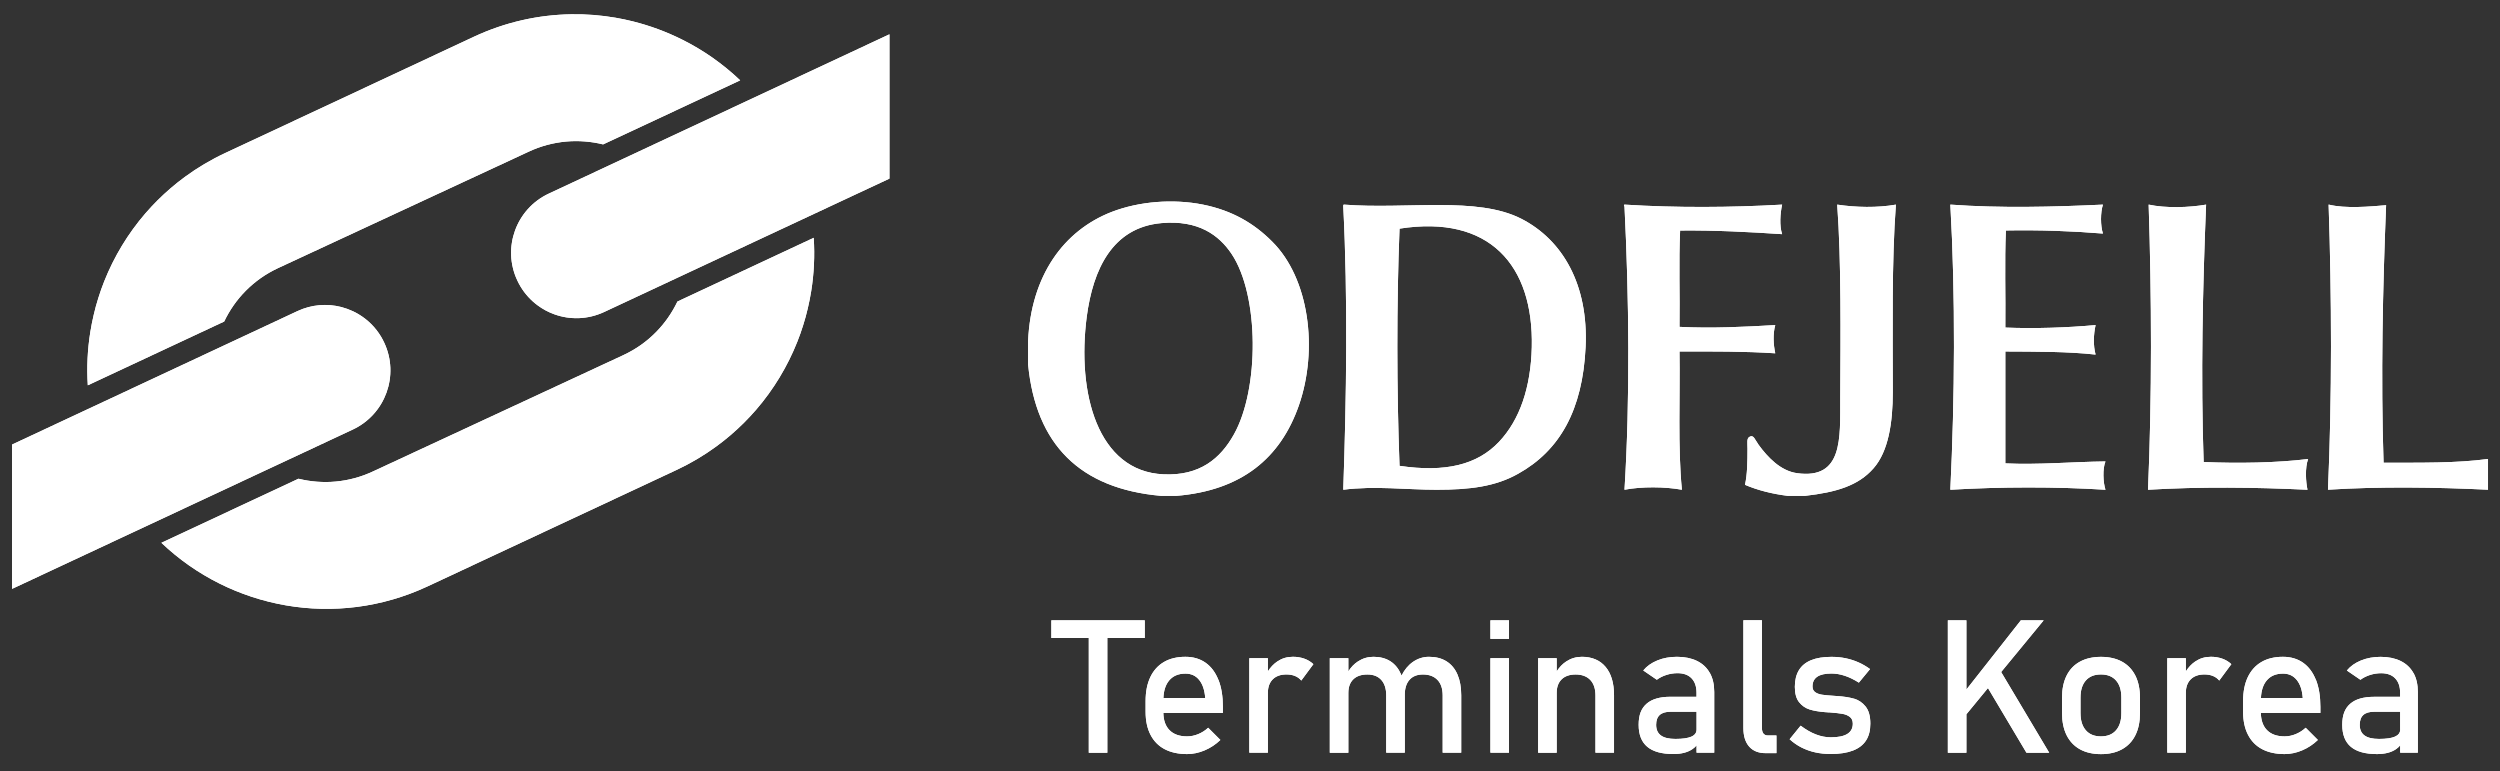
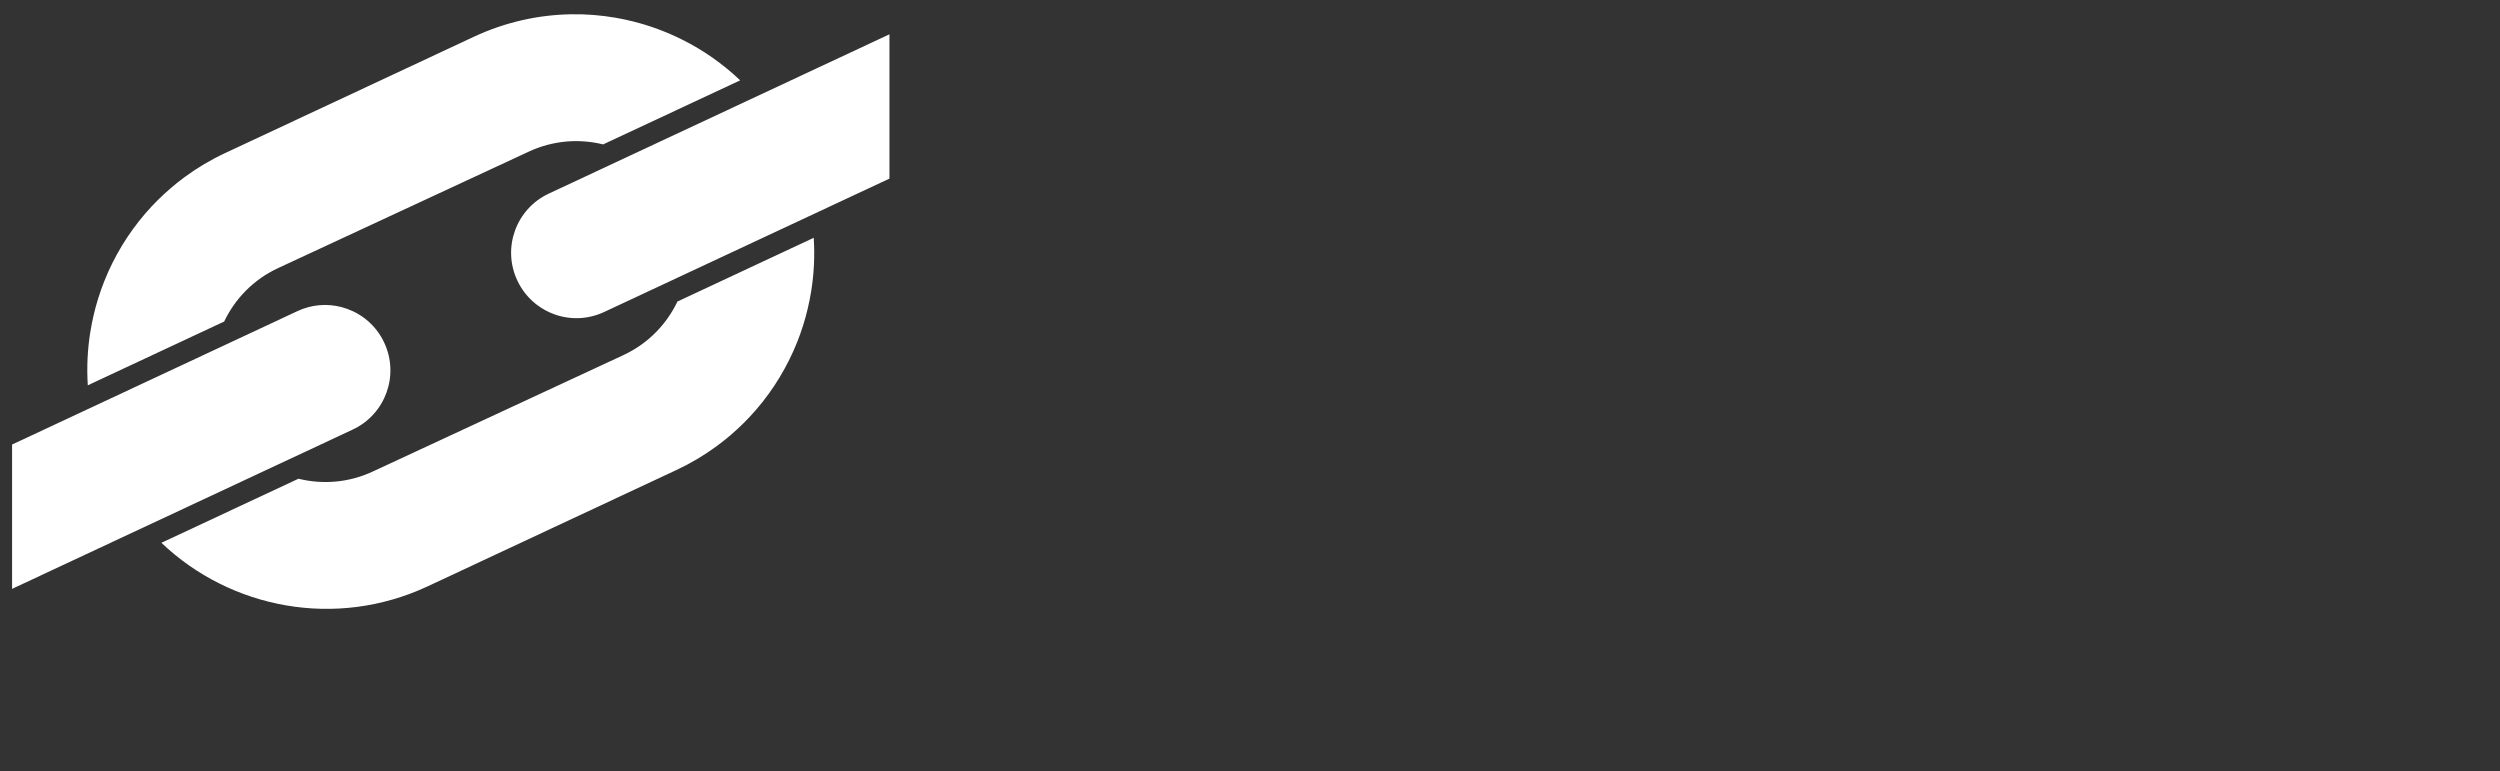
<svg xmlns="http://www.w3.org/2000/svg" id="Layer_1" data-name="Layer 1" width="590" height="182" viewBox="0 0 590 182">
  <rect x="0" y="0" width="590" height="182" fill="#333333" stroke="none" />
  <defs>
    <style> .cls-1 { fill: #fff; } </style>
  </defs>
  <g>
-     <path class="cls-1" d="M283.91,48.29c-7.1-1.42-15.1-.77-21.59,1.74-11.29,4.4-19,15.01-19.69,30.45v5.52c1.83,18.9,12.22,29.33,31.37,31.02h3.63c15.43-1.27,24.56-8.94,28.89-21.3,4.62-13.26,2.47-30.02-6.29-38.71-4.3-4.31-9.41-7.32-16.32-8.72ZM291.21,102.51c-3.18,5.71-8.07,9.83-16.63,9.43-15.55-.69-20.49-19.17-18.1-37.26h0c1.47-11,5.98-21.01,17.65-22.03,8.71-.77,13.56,2.87,16.51,7.25,6.59,9.84,6.56,31.94.57,42.61ZM359.03,51.63c-10.47-5.35-27.12-2.17-41.86-3.34h-.01c-.18.04-.15.22-.15.44,1.1,21.55.75,45.1,0,66.85,7.37-.96,14.91,0,22.02,0,7.85,0,13.87-.74,19.26-3.78,9.83-5.48,15.21-15.03,15.91-29.87.7-14.69-5.37-25.28-15.17-30.3ZM361.51,81.93c-.23,9.48-2.82,17.14-7.74,22.35h0c-5.14,5.44-12.68,7.26-23.48,5.66-.67-17.86-.71-38.13,0-55.98,21.19-3.34,31.68,8.6,31.22,27.97ZM396.36,82.95c.16,10.9-.42,22.56.57,32.63-4.07-.74-9.48-.78-13.55,0,1.33-21.45,1.07-45.34,0-66.85-.1-.11-.23-.38,0-.44,12.13.77,25.04.7,37.19,0h.01c-.45,2.06-.67,4.97,0,6.97-7.78-.51-15.66-.94-24.07-.86-.35,7.29-.03,15.21-.15,22.74,7.47.4,15.44,0,22.6-.42-.58,2.06-.45,4.58,0,6.66-7.19-.48-14.89-.45-22.6-.43ZM447.43,48.29c-1,13.39-.73,29.61-.73,44.22,0,7.28-1.04,14.02-4.54,18-3.58,4.11-8.78,5.67-16.17,6.51h-4.1c-3.75-.47-7.11-1.34-10.07-2.6.54-2.48.59-5.38.59-8.56,0-1.37-.22-2.35.44-2.75,1.02-.63,1.3.66,2.19,1.88,2.14,2.92,5.15,6.13,9.05,6.68,10.89,1.52,10.17-8.24,10.21-17.56.07-14.88.26-32.41-.72-45.82,4.36.67,9.53.78,13.85,0ZM496.89,108.9c-.71,1.69-.57,4.96,0,6.68-11.87-.74-24.72-.7-36.61,0,1.05-21.76,1.23-45.58,0-67.29,11.77.86,24.16.56,36.01,0-.6,1.84-.6,4.99,0,6.83-7.29-.6-14.89-.87-22.9-.73-.32,7.35-.04,15.33-.13,22.92,7.03.29,14.7.01,21.3-.59-.49,2.16-.59,4.84,0,6.96-6.62-.73-13.99-.69-21.3-.73v26.41c7.83.37,15.8-.37,23.63-.46ZM460.28,48.29s0,0,0,0c0,0,0,0-.01,0h.01ZM544.71,108.33c-.76,2.05-.54,5.48-.14,7.25-12.39-.59-25.31-.74-37.64,0,.95-21.89.86-45.7.15-67.29h.01c3.98.87,9.52.71,13.55,0-.81,19.55-1.27,40.66-.58,60.75,8.2.35,17.22.2,24.65-.71ZM587.17,108.32s0,0-.01,0h0s.01,0,.01,0ZM586.68,112.03c0-1.29.16-2.58.49-3.4v6.94c-12.44-.59-25.4-.78-37.77,0,.97-21.8.88-45.78.15-67.29,3.94,1,9.78.48,13.57.15-.8,19.57-1.26,40.65-.6,60.77,8.52-.01,17.15.14,24.65-.88v.3c-.33.81-.49,2.11-.49,3.41ZM274,117.02h3.63c15.43-1.27,24.56-8.94,28.89-21.3,4.62-13.26,2.47-30.02-6.29-38.71-4.3-4.31-9.41-7.32-16.32-8.72-7.1-1.42-15.1-.77-21.59,1.74-11.29,4.4-19,15.01-19.69,30.45v5.52c1.83,18.9,12.22,29.33,31.37,31.02ZM256.48,74.68h0c1.47-11,5.98-21.01,17.65-22.03,8.71-.77,13.56,2.87,16.51,7.25,6.59,9.84,6.56,31.94.57,42.61-3.18,5.71-8.07,9.83-16.63,9.43-15.55-.69-20.49-19.17-18.1-37.26ZM374.2,81.93c.7-14.69-5.37-25.28-15.17-30.3-10.47-5.35-27.12-2.17-41.86-3.34h-.01c-.18.04-.15.22-.15.44,1.1,21.55.75,45.1,0,66.85,7.37-.96,14.91,0,22.02,0,7.85,0,13.87-.74,19.26-3.78,9.83-5.48,15.21-15.03,15.91-29.87ZM361.5,81.93c-.23,9.48-2.82,17.14-7.74,22.35h0c-5.14,5.44-12.68,7.26-23.48,5.66-.67-17.86-.71-38.13,0-55.98,21.19-3.34,31.68,8.6,31.22,27.97ZM383.39,115.58c1.33-21.45,1.07-45.34,0-66.85-.1-.11-.23-.38,0-.44,12.13.77,25.04.7,37.19,0h0c-.45,2.06-.67,4.97,0,6.97-7.78-.51-15.66-.94-24.07-.86-.35,7.29-.03,15.21-.15,22.74,7.47.4,15.44,0,22.6-.42-.58,2.06-.45,4.58,0,6.66-7.19-.48-14.89-.45-22.6-.43.16,10.9-.42,22.56.57,32.63-4.07-.74-9.48-.78-13.55,0ZM447.43,48.29c-1,13.39-.73,29.61-.73,44.22,0,7.28-1.04,14.02-4.54,18-3.58,4.11-8.78,5.67-16.17,6.51h-4.1c-3.75-.47-7.11-1.34-10.07-2.6.54-2.48.59-5.38.59-8.56,0-1.37-.22-2.35.44-2.75,1.02-.63,1.3.66,2.19,1.88,2.14,2.92,5.15,6.13,9.05,6.68,10.89,1.52,10.17-8.24,10.21-17.56.07-14.88.26-32.41-.72-45.82,4.36.67,9.53.78,13.85,0ZM460.28,48.29s0,0-.01,0h.01ZM460.28,48.29c11.77.86,24.16.56,36.01,0-.6,1.84-.6,4.99,0,6.83-7.29-.6-14.89-.87-22.9-.73-.32,7.35-.04,15.33-.13,22.92,7.03.29,14.7.01,21.3-.59-.49,2.16-.59,4.84,0,6.96-6.62-.73-13.99-.69-21.3-.73v26.41c7.83.37,15.8-.37,23.63-.46-.71,1.69-.57,4.96,0,6.68-11.87-.74-24.72-.7-36.61,0,1.05-21.76,1.23-45.58,0-67.29ZM506.93,115.58c.95-21.89.86-45.7.15-67.29h.01c3.98.87,9.52.71,13.55,0-.81,19.55-1.27,40.66-.58,60.75,8.2.35,17.22.2,24.65-.71-.76,2.05-.54,5.48-.14,7.25-12.39-.59-25.31-.74-37.64,0ZM587.17,108.32s0,0-.01,0h0s.01,0,.01,0ZM586.68,112.03c0-1.29.16-2.58.49-3.4v6.94c-12.44-.59-25.4-.78-37.77,0,.97-21.8.88-45.78.15-67.29,3.94,1,9.78.48,13.57.15-.8,19.57-1.26,40.65-.6,60.77,8.52,0,17.15.14,24.65-.88v.3c-.33.81-.49,2.11-.49,3.41Z" />
    <path class="cls-1" d="M209.91,8.1v34.05l-67.33,31.48c-1.93.9-3.95,1.37-5.95,1.45-2,.07-3.98-.24-5.84-.92-1.39-.5-2.71-1.21-3.91-2.1-1.6-1.18-2.99-2.69-4.06-4.48-.27-.45-.51-.91-.74-1.4-.23-.48-.42-.97-.6-1.46-.34-.98-.58-1.98-.72-2.98-.07-.5-.11-1-.13-1.5-.15-4,1.28-7.93,3.96-10.91,1.34-1.49,3-2.74,4.93-3.64L209.9,8.1h0ZM52.89,75.91c.32-.67.67-1.33,1.04-1.97.37-.64.78-1.27,1.2-1.88,1.71-2.45,3.86-4.62,6.38-6.41,1.26-.89,2.62-1.68,4.07-2.36h0l59.18-27.49c2.86-1.34,5.83-2.11,8.8-2.39.74-.07,1.48-.1,2.22-.11,1.48,0,2.95.11,4.4.34.72.12,1.44.26,2.15.44l32.35-15.12c-2.04-1.95-4.22-3.72-6.5-5.33-1.14-.8-2.31-1.56-3.51-2.27-1.19-.71-2.41-1.38-3.66-2-3.72-1.86-7.64-3.31-11.68-4.32-1.35-.34-2.71-.62-4.08-.86-3.43-.59-6.92-.87-10.43-.81-7.72.12-15.55,1.83-23,5.31l-58.68,27.44c-3.39,1.58-6.54,3.46-9.45,5.59-1.16.85-2.29,1.74-3.37,2.67-1.08.93-2.13,1.89-3.13,2.89-1,1-1.96,2.03-2.88,3.09-4.13,4.79-7.39,10.21-9.7,16-.51,1.29-.98,2.59-1.39,3.92-.42,1.32-.79,2.66-1.1,4.01-.32,1.35-.59,2.71-.81,4.09-.66,4.12-.86,8.33-.59,12.55l32.16-15.04ZM90.68,80.88h0c-.23-.49-.47-.96-.74-1.41-1.34-2.24-3.18-4.03-5.3-5.3-.42-.25-.86-.49-1.31-.7-.89-.42-1.82-.76-2.78-1.01-3.35-.86-7-.61-10.37.97L2.85,104.91v34.06l80.39-37.59c7.72-3.61,11.05-12.79,7.44-20.5ZM159.88,71.15c-1.28,2.68-3,5.16-5.13,7.3-.53.54-1.09,1.05-1.67,1.55-.58.49-1.19.96-1.82,1.41-1.26.89-2.62,1.68-4.07,2.36h.01l-59.18,27.49c-.71.33-1.43.63-2.16.9-1.45.53-2.93.92-4.41,1.19-.74.13-1.48.23-2.23.3-1.48.14-2.97.14-4.44.03-1.47-.11-2.92-.35-4.34-.7l-32.35,15.12c16.34,15.57,41.17,20.4,62.85,10.27l58.68-27.44c3.39-1.58,6.54-3.46,9.45-5.59,1.16-.85,2.29-1.74,3.37-2.67,1.08-.93,2.13-1.89,3.13-2.89,1-1,1.96-2.03,2.88-3.09,4.13-4.79,7.39-10.21,9.7-16,.51-1.29.98-2.59,1.39-3.92.42-1.32.79-2.66,1.1-4.01.32-1.35.59-2.71.81-4.09.66-4.12.86-8.33.59-12.55l-32.16,15.04Z" />
-     <path class="cls-1" d="M248.12,146.4h22.04v4.17h-8.83v27.07h-4.38v-27.07h-8.83v-4.17ZM287.56,160.45c.69,1.76,1.04,3.87,1.04,6.34v1.46h-14.05c.03,1.75.51,3.11,1.45,4.06.97.99,2.36,1.48,4.15,1.48.89,0,1.77-.18,2.64-.54.87-.36,1.65-.86,2.34-1.5l2.88,2.88c-1.1,1.06-2.34,1.88-3.72,2.46-1.37.58-2.76.87-4.15.87-2.06,0-3.82-.39-5.29-1.16-1.46-.77-2.57-1.91-3.34-3.41-.77-1.49-1.15-3.3-1.15-5.42v-2.51c0-2.21.37-4.09,1.11-5.65.74-1.56,1.81-2.75,3.21-3.57,1.4-.82,3.09-1.23,5.07-1.23,1.86,0,3.45.47,4.77,1.4,1.32.93,2.32,2.28,3.02,4.04ZM284.43,164.72c-.13-1.82-.6-3.23-1.41-4.24-.81-1.01-1.89-1.51-3.25-1.51-1.66,0-2.95.54-3.86,1.63-.83,1-1.28,2.37-1.35,4.13h9.87ZM305.04,155.01c-1.32,0-2.52.37-3.61,1.11-.87.59-1.6,1.37-2.21,2.33v-3.12h-4.38v22.3h4.38v-14.12c0-1.36.38-2.42,1.15-3.19.77-.76,1.84-1.15,3.23-1.15.77,0,1.45.12,2.04.37.59.24,1.07.6,1.46,1.07l2.86-3.87c-.62-.57-1.33-1.01-2.16-1.3-.82-.29-1.74-.44-2.76-.44ZM341.37,156.07c-1.14-.71-2.51-1.06-4.12-1.06-1.39,0-2.66.41-3.81,1.21-1.1.77-1.99,1.85-2.68,3.23-.03-.09-.06-.19-.1-.27-.58-1.36-1.42-2.4-2.52-3.11-1.1-.71-2.43-1.06-4-1.06-1.35,0-2.57.37-3.68,1.1-.89.58-1.63,1.37-2.25,2.34v-3.11h-4.38v22.3h4.38v-14.12c0-1.37.39-2.44,1.17-3.2.78-.76,1.89-1.14,3.32-1.14s2.51.43,3.29,1.29c.77.86,1.16,2.08,1.16,3.65v13.51h4.38v-13.53c0-.06,0-.12,0-.19v.04c0-1.52.38-2.69,1.12-3.52.74-.83,1.8-1.25,3.16-1.25,1.47,0,2.62.43,3.44,1.29.82.86,1.22,2.08,1.22,3.65v13.51h4.38v-13.53c0-1.92-.3-3.56-.89-4.92s-1.46-2.4-2.6-3.11ZM351.74,150.78h4.38v-4.38h-4.38v4.38ZM351.74,177.63h4.38v-22.3h-4.38v22.3ZM373.31,155.01c-1.35,0-2.57.37-3.68,1.1-.89.58-1.63,1.37-2.25,2.34v-3.11h-4.38v22.3h4.38v-14.12c0-1.37.39-2.44,1.17-3.2.78-.76,1.89-1.14,3.32-1.14s2.62.43,3.44,1.29c.81.86,1.22,2.08,1.22,3.65v13.51h4.38v-13.53c0-2.89-.66-5.13-1.99-6.71-1.33-1.58-3.2-2.38-5.62-2.38ZM403.53,158.82c.69,1.24,1.03,2.73,1.03,4.48v14.33h-4.17v-1.72c-.29.34-.61.64-.98.88-.57.39-1.22.68-1.97.87-.74.19-1.58.29-2.51.29-2.75,0-4.81-.57-6.17-1.71-1.36-1.14-2.04-2.87-2.04-5.19s.62-3.86,1.87-4.96c1.25-1.1,3.13-1.65,5.65-1.65h6.14v-.95c0-1.46-.39-2.6-1.17-3.41-.78-.81-1.89-1.21-3.32-1.21-.89,0-1.76.14-2.61.41-.85.27-1.61.65-2.27,1.14l-3.2-2.19c.84-1.02,1.96-1.81,3.34-2.37,1.38-.57,2.92-.85,4.61-.85,1.85,0,3.43.33,4.75.98,1.32.65,2.32,1.6,3.01,2.84ZM400.39,172.18v-4.21h-6.12c-1.15,0-2,.25-2.57.76-.57.51-.85,1.29-.85,2.33,0,1.13.38,1.97,1.13,2.51.75.55,1.89.82,3.43.82,1.68,0,2.93-.18,3.75-.54.82-.36,1.23-.92,1.23-1.68ZM416.17,173.13c-.23-.29-.35-.71-.35-1.26v-25.48h-4.38v25.44c0,1.88.46,3.33,1.36,4.36.91,1.03,2.2,1.55,3.86,1.55h2.58v-4.17h-2.06c-.43,0-.76-.15-1-.44ZM437.53,164.89c-1.1-.32-2.42-.52-3.98-.62-.04-.01-.09-.02-.13-.02h-.13c-.1-.01-.2-.02-.29-.02s-.18,0-.27-.02c-1.19-.07-2.1-.16-2.75-.26s-1.18-.3-1.6-.6c-.42-.3-.63-.75-.63-1.35,0-1.02.37-1.78,1.12-2.29.74-.51,1.86-.76,3.35-.76,1.03,0,2.09.18,3.17.54,1.08.36,2.18.9,3.3,1.61l2.64-3.2c-.89-.64-1.81-1.18-2.77-1.6-.96-.42-1.97-.74-3.02-.96-1.05-.21-2.16-.32-3.32-.32-1.92,0-3.52.26-4.79.78-1.28.52-2.24,1.31-2.88,2.35-.64,1.05-.97,2.36-.97,3.93s.33,2.79,1,3.63c.67.84,1.5,1.42,2.5,1.73,1,.31,2.23.52,3.67.63.06,0,.11,0,.17.01.06,0,.11.01.17.01.11.01.23.03.37.03.13,0,.25.01.37.01,1.27.1,2.26.21,2.96.33.7.12,1.29.36,1.76.72.47.36.71.89.71,1.61,0,1.07-.43,1.88-1.3,2.42-.87.54-2.17.8-3.9.8-1.16,0-2.33-.23-3.52-.69-1.19-.46-2.38-1.15-3.59-2.06l-2.6,3.2c.84.77,1.77,1.42,2.77,1.93s2.08.9,3.23,1.16c1.15.26,2.39.39,3.71.39,2.09,0,3.83-.27,5.21-.8s2.42-1.32,3.1-2.37c.69-1.05,1.03-2.38,1.03-3.99,0-1.76-.37-3.11-1.12-4.04-.74-.93-1.67-1.55-2.76-1.87ZM482.31,146.4h-5.39l-12.85,16.33v-16.33h-4.38v31.24h4.38v-9.07l5.09-6.19,9.08,15.26h5.37l-11.34-19.04,10.03-12.19ZM503.94,159.43c.72,1.44,1.09,3.17,1.09,5.19v3.7c0,2.03-.36,3.77-1.09,5.21-.72,1.44-1.77,2.54-3.15,3.3-1.38.76-3.03,1.14-4.96,1.14s-3.59-.38-4.96-1.14c-1.37-.76-2.42-1.87-3.15-3.32-.72-1.45-1.08-3.2-1.08-5.25v-3.63c0-2.02.36-3.75,1.08-5.19.72-1.44,1.77-2.54,3.15-3.29,1.37-.75,3.03-1.13,4.96-1.13s3.59.38,4.96,1.13c1.37.75,2.42,1.85,3.15,3.29ZM500.64,164.61c0-1.73-.42-3.07-1.26-4.02-.84-.95-2.02-1.42-3.56-1.42s-2.72.47-3.56,1.42c-.84.95-1.26,2.29-1.26,4.02v3.7c0,1.73.42,3.08,1.26,4.04.84.96,2.02,1.44,3.56,1.44s2.72-.48,3.56-1.44c.84-.96,1.26-2.31,1.26-4.04v-3.7ZM521.68,155.01c-1.32,0-2.52.37-3.61,1.11-.87.59-1.6,1.37-2.21,2.33v-3.12h-4.38v22.3h4.38v-14.12c0-1.36.38-2.42,1.15-3.19.77-.76,1.84-1.15,3.23-1.15.77,0,1.45.12,2.04.37.59.24,1.07.6,1.46,1.07l2.86-3.87c-.62-.57-1.33-1.01-2.16-1.3-.82-.29-1.74-.44-2.76-.44ZM546.57,160.45c.69,1.76,1.04,3.87,1.04,6.34v1.46h-14.05c.03,1.75.52,3.11,1.45,4.06.98.99,2.36,1.48,4.15,1.48.89,0,1.77-.18,2.64-.54.87-.36,1.65-.86,2.34-1.5l2.88,2.88c-1.1,1.06-2.34,1.88-3.72,2.46-1.37.58-2.76.87-4.15.87-2.06,0-3.82-.39-5.29-1.16-1.46-.77-2.57-1.91-3.34-3.41-.77-1.49-1.15-3.3-1.15-5.42v-2.51c0-2.21.37-4.09,1.11-5.65.74-1.56,1.81-2.75,3.21-3.57,1.4-.82,3.09-1.23,5.07-1.23,1.86,0,3.45.47,4.77,1.4,1.32.93,2.32,2.28,3.02,4.04ZM543.45,164.72c-.13-1.82-.6-3.23-1.41-4.24-.81-1.01-1.89-1.51-3.25-1.51-1.66,0-2.95.54-3.86,1.63-.83,1-1.28,2.37-1.35,4.13h9.87ZM569.58,158.82c.69,1.24,1.03,2.73,1.03,4.48v14.33h-4.17v-1.72c-.29.34-.61.64-.98.89-.57.39-1.22.68-1.97.87-.74.19-1.58.29-2.51.29-2.75,0-4.81-.57-6.17-1.71-1.36-1.14-2.04-2.87-2.04-5.19s.62-3.86,1.87-4.96c1.25-1.1,3.13-1.65,5.65-1.65h6.14v-.95c0-1.46-.39-2.6-1.17-3.41-.78-.81-1.89-1.21-3.32-1.21-.89,0-1.76.14-2.61.41-.85.27-1.61.65-2.27,1.14l-3.2-2.19c.84-1.02,1.96-1.81,3.34-2.37s2.92-.85,4.61-.85c1.85,0,3.43.33,4.75.98,1.32.65,2.32,1.6,3.01,2.84ZM566.44,172.18v-4.21h-6.12c-1.15,0-2,.25-2.57.76-.57.51-.85,1.29-.85,2.33,0,1.13.38,1.97,1.13,2.51.75.55,1.89.82,3.43.82,1.68,0,2.93-.18,3.75-.54.82-.36,1.24-.92,1.24-1.68Z" />
  </g>
  <g>
-     <path class="cls-1" d="M283.91,48.29c-7.1-1.42-15.1-.77-21.59,1.74-11.29,4.4-19,15.01-19.69,30.45v5.52c1.83,18.9,12.22,29.33,31.37,31.02h3.63c15.43-1.27,24.56-8.94,28.89-21.3,4.62-13.26,2.47-30.02-6.29-38.71-4.3-4.31-9.41-7.32-16.32-8.72ZM291.21,102.51c-3.18,5.71-8.07,9.83-16.63,9.43-15.55-.69-20.49-19.17-18.1-37.26h0c1.47-11,5.98-21.01,17.65-22.03,8.71-.77,13.56,2.87,16.51,7.25,6.59,9.84,6.56,31.94.57,42.61ZM359.03,51.63c-10.47-5.35-27.12-2.17-41.86-3.34h-.01c-.18.04-.15.22-.15.44,1.1,21.55.75,45.1,0,66.85,7.37-.96,14.91,0,22.02,0,7.85,0,13.87-.74,19.26-3.78,9.83-5.48,15.21-15.03,15.91-29.87.7-14.69-5.37-25.28-15.17-30.3ZM361.51,81.93c-.23,9.48-2.82,17.14-7.74,22.35h0c-5.14,5.44-12.68,7.26-23.48,5.66-.67-17.86-.71-38.13,0-55.98,21.19-3.34,31.68,8.6,31.22,27.97ZM396.36,82.95c.16,10.9-.42,22.56.57,32.63-4.07-.74-9.48-.78-13.55,0,1.33-21.45,1.07-45.34,0-66.85-.1-.11-.23-.38,0-.44,12.13.77,25.04.7,37.19,0h.01c-.45,2.06-.67,4.97,0,6.97-7.78-.51-15.66-.94-24.07-.86-.35,7.29-.03,15.21-.15,22.74,7.47.4,15.44,0,22.6-.42-.58,2.06-.45,4.58,0,6.66-7.19-.48-14.89-.45-22.6-.43ZM447.43,48.29c-1,13.39-.73,29.61-.73,44.22,0,7.28-1.04,14.02-4.54,18-3.58,4.11-8.78,5.67-16.17,6.51h-4.1c-3.75-.47-7.11-1.34-10.07-2.6.54-2.48.59-5.38.59-8.56,0-1.37-.22-2.35.44-2.75,1.02-.63,1.3.66,2.19,1.88,2.14,2.92,5.15,6.13,9.05,6.68,10.89,1.52,10.17-8.24,10.21-17.56.07-14.88.26-32.41-.72-45.82,4.36.67,9.53.78,13.85,0ZM496.89,108.9c-.71,1.69-.57,4.96,0,6.68-11.87-.74-24.72-.7-36.61,0,1.05-21.76,1.23-45.58,0-67.29,11.77.86,24.16.56,36.01,0-.6,1.84-.6,4.99,0,6.83-7.29-.6-14.89-.87-22.9-.73-.32,7.35-.04,15.33-.13,22.92,7.03.29,14.7.01,21.3-.59-.49,2.16-.59,4.84,0,6.96-6.62-.73-13.99-.69-21.3-.73v26.41c7.83.37,15.8-.37,23.63-.46ZM460.28,48.29s0,0,0,0c0,0,0,0-.01,0h.01ZM544.71,108.33c-.76,2.05-.54,5.48-.14,7.25-12.39-.59-25.31-.74-37.64,0,.95-21.89.86-45.7.15-67.29h.01c3.98.87,9.52.71,13.55,0-.81,19.55-1.27,40.66-.58,60.75,8.2.35,17.22.2,24.65-.71ZM587.17,108.32s0,0-.01,0h0s.01,0,.01,0ZM586.68,112.03c0-1.29.16-2.58.49-3.4v6.94c-12.44-.59-25.4-.78-37.77,0,.97-21.8.88-45.78.15-67.29,3.94,1,9.78.48,13.57.15-.8,19.57-1.26,40.65-.6,60.77,8.52-.01,17.15.14,24.65-.88v.3c-.33.81-.49,2.11-.49,3.41ZM274,117.02h3.63c15.43-1.27,24.56-8.94,28.89-21.3,4.62-13.26,2.47-30.02-6.29-38.71-4.3-4.31-9.41-7.32-16.32-8.72-7.1-1.42-15.1-.77-21.59,1.74-11.29,4.4-19,15.01-19.69,30.45v5.52c1.83,18.9,12.22,29.33,31.37,31.02ZM256.48,74.68h0c1.47-11,5.98-21.01,17.65-22.03,8.71-.77,13.56,2.87,16.51,7.25,6.59,9.84,6.56,31.94.57,42.61-3.18,5.71-8.07,9.83-16.63,9.43-15.55-.69-20.49-19.17-18.1-37.26ZM374.2,81.93c.7-14.69-5.37-25.28-15.17-30.3-10.47-5.35-27.12-2.17-41.86-3.34h-.01c-.18.04-.15.22-.15.44,1.1,21.55.75,45.1,0,66.85,7.37-.96,14.91,0,22.02,0,7.85,0,13.87-.74,19.26-3.78,9.83-5.48,15.21-15.03,15.91-29.87ZM361.5,81.93c-.23,9.48-2.82,17.14-7.74,22.35h0c-5.14,5.44-12.68,7.26-23.48,5.66-.67-17.86-.71-38.13,0-55.98,21.19-3.34,31.68,8.6,31.22,27.97ZM383.39,115.58c1.33-21.45,1.07-45.34,0-66.85-.1-.11-.23-.38,0-.44,12.13.77,25.04.7,37.19,0h0c-.45,2.06-.67,4.97,0,6.97-7.78-.51-15.66-.94-24.07-.86-.35,7.29-.03,15.21-.15,22.74,7.47.4,15.44,0,22.6-.42-.58,2.06-.45,4.58,0,6.66-7.19-.48-14.89-.45-22.6-.43.16,10.9-.42,22.56.57,32.63-4.07-.74-9.48-.78-13.55,0ZM447.43,48.29c-1,13.39-.73,29.61-.73,44.22,0,7.28-1.04,14.02-4.54,18-3.58,4.11-8.78,5.67-16.17,6.51h-4.1c-3.75-.47-7.11-1.34-10.07-2.6.54-2.48.59-5.38.59-8.56,0-1.37-.22-2.35.44-2.75,1.02-.63,1.3.66,2.19,1.88,2.14,2.92,5.15,6.13,9.05,6.68,10.89,1.52,10.17-8.24,10.21-17.56.07-14.88.26-32.41-.72-45.82,4.36.67,9.53.78,13.85,0ZM460.28,48.29s0,0-.01,0h.01ZM460.28,48.29c11.77.86,24.16.56,36.01,0-.6,1.84-.6,4.99,0,6.83-7.29-.6-14.89-.87-22.9-.73-.32,7.35-.04,15.33-.13,22.92,7.03.29,14.7.01,21.3-.59-.49,2.16-.59,4.84,0,6.96-6.62-.73-13.99-.69-21.3-.73v26.41c7.83.37,15.8-.37,23.63-.46-.71,1.69-.57,4.96,0,6.68-11.87-.74-24.72-.7-36.61,0,1.05-21.76,1.23-45.58,0-67.29ZM506.93,115.58c.95-21.89.86-45.7.15-67.29h.01c3.98.87,9.52.71,13.55,0-.81,19.55-1.27,40.66-.58,60.75,8.2.35,17.22.2,24.65-.71-.76,2.05-.54,5.48-.14,7.25-12.39-.59-25.31-.74-37.64,0ZM587.17,108.32s0,0-.01,0h0s.01,0,.01,0ZM586.68,112.03c0-1.29.16-2.58.49-3.4v6.94c-12.44-.59-25.4-.78-37.77,0,.97-21.8.88-45.78.15-67.29,3.94,1,9.78.48,13.57.15-.8,19.57-1.26,40.65-.6,60.77,8.52,0,17.15.14,24.65-.88v.3c-.33.81-.49,2.11-.49,3.41Z" />
-     <path class="cls-1" d="M209.91,8.1v34.05l-67.33,31.48c-1.93.9-3.95,1.37-5.95,1.45-2,.07-3.98-.24-5.84-.92-1.39-.5-2.71-1.21-3.91-2.1-1.6-1.18-2.99-2.69-4.06-4.48-.27-.45-.51-.91-.74-1.4-.23-.48-.42-.97-.6-1.46-.34-.98-.58-1.98-.72-2.98-.07-.5-.11-1-.13-1.5-.15-4,1.28-7.93,3.96-10.91,1.34-1.49,3-2.74,4.93-3.64L209.9,8.1h0ZM52.89,75.91c.32-.67.67-1.33,1.04-1.97.37-.64.78-1.27,1.2-1.88,1.71-2.45,3.86-4.62,6.38-6.41,1.26-.89,2.62-1.68,4.07-2.36h0l59.18-27.49c2.86-1.34,5.83-2.11,8.8-2.39.74-.07,1.48-.1,2.22-.11,1.48,0,2.95.11,4.4.34.72.12,1.44.26,2.15.44l32.35-15.12c-2.04-1.95-4.22-3.72-6.5-5.33-1.14-.8-2.31-1.56-3.51-2.27-1.19-.71-2.41-1.38-3.66-2-3.72-1.86-7.64-3.31-11.68-4.32-1.35-.34-2.71-.62-4.08-.86-3.43-.59-6.92-.87-10.43-.81-7.72.12-15.55,1.83-23,5.31l-58.68,27.44c-3.39,1.58-6.54,3.46-9.45,5.59-1.16.85-2.29,1.74-3.37,2.67-1.08.93-2.13,1.89-3.13,2.89-1,1-1.96,2.03-2.88,3.09-4.13,4.79-7.39,10.21-9.7,16-.51,1.29-.98,2.59-1.39,3.92-.42,1.32-.79,2.66-1.1,4.01-.32,1.35-.59,2.71-.81,4.09-.66,4.12-.86,8.33-.59,12.55l32.16-15.04ZM90.68,80.88h0c-.23-.49-.47-.96-.74-1.41-1.34-2.24-3.18-4.03-5.3-5.3-.42-.25-.86-.49-1.31-.7-.89-.42-1.82-.76-2.78-1.01-3.35-.86-7-.61-10.37.97L2.85,104.91v34.06l80.39-37.59c7.72-3.61,11.05-12.79,7.44-20.5ZM159.88,71.15c-1.28,2.68-3,5.16-5.13,7.3-.53.54-1.09,1.05-1.67,1.55-.58.49-1.19.96-1.82,1.41-1.26.89-2.62,1.68-4.07,2.36h.01l-59.18,27.49c-.71.33-1.43.63-2.16.9-1.45.53-2.93.92-4.41,1.19-.74.13-1.48.23-2.23.3-1.48.14-2.97.14-4.44.03-1.47-.11-2.92-.35-4.34-.7l-32.35,15.12c16.34,15.57,41.17,20.4,62.85,10.27l58.68-27.44c3.39-1.58,6.54-3.46,9.45-5.59,1.16-.85,2.29-1.74,3.37-2.67,1.08-.93,2.13-1.89,3.13-2.89,1-1,1.96-2.03,2.88-3.09,4.13-4.79,7.39-10.21,9.7-16,.51-1.29.98-2.59,1.39-3.92.42-1.32.79-2.66,1.1-4.01.32-1.35.59-2.71.81-4.09.66-4.12.86-8.33.59-12.55l-32.16,15.04Z" />
-     <path class="cls-1" d="M248.12,146.4h22.04v4.17h-8.83v27.07h-4.38v-27.07h-8.83v-4.17ZM287.56,160.45c.69,1.76,1.04,3.87,1.04,6.34v1.46h-14.05c.03,1.75.51,3.11,1.45,4.06.97.99,2.36,1.48,4.15,1.48.89,0,1.77-.18,2.64-.54.87-.36,1.65-.86,2.34-1.5l2.88,2.88c-1.1,1.06-2.34,1.88-3.72,2.46-1.37.58-2.76.87-4.15.87-2.06,0-3.82-.39-5.29-1.16-1.46-.77-2.57-1.91-3.34-3.41-.77-1.49-1.15-3.3-1.15-5.42v-2.51c0-2.21.37-4.09,1.11-5.65.74-1.56,1.81-2.75,3.21-3.57,1.4-.82,3.09-1.23,5.07-1.23,1.86,0,3.45.47,4.77,1.4,1.32.93,2.32,2.28,3.02,4.04ZM284.43,164.72c-.13-1.82-.6-3.23-1.41-4.24-.81-1.01-1.89-1.51-3.25-1.51-1.66,0-2.95.54-3.86,1.63-.83,1-1.28,2.37-1.35,4.13h9.87ZM305.04,155.01c-1.32,0-2.52.37-3.61,1.11-.87.59-1.6,1.37-2.21,2.33v-3.12h-4.38v22.3h4.38v-14.12c0-1.36.38-2.42,1.15-3.19.77-.76,1.84-1.15,3.23-1.15.77,0,1.45.12,2.04.37.59.24,1.07.6,1.46,1.07l2.86-3.87c-.62-.57-1.33-1.01-2.16-1.3-.82-.29-1.74-.44-2.76-.44ZM341.37,156.07c-1.14-.71-2.51-1.06-4.12-1.06-1.39,0-2.66.41-3.81,1.21-1.1.77-1.99,1.85-2.68,3.23-.03-.09-.06-.19-.1-.27-.58-1.36-1.42-2.4-2.52-3.11-1.1-.71-2.43-1.06-4-1.06-1.35,0-2.57.37-3.68,1.1-.89.58-1.63,1.37-2.25,2.34v-3.11h-4.38v22.3h4.38v-14.12c0-1.37.39-2.44,1.17-3.2.78-.76,1.89-1.14,3.32-1.14s2.51.43,3.29,1.29c.77.86,1.16,2.08,1.16,3.65v13.51h4.38v-13.53c0-.06,0-.12,0-.19v.04c0-1.52.38-2.69,1.12-3.52.74-.83,1.8-1.25,3.16-1.25,1.47,0,2.62.43,3.44,1.29.82.86,1.22,2.08,1.22,3.65v13.51h4.38v-13.53c0-1.92-.3-3.56-.89-4.92s-1.46-2.4-2.6-3.11ZM351.74,150.78h4.38v-4.38h-4.38v4.38ZM351.74,177.63h4.38v-22.3h-4.38v22.3ZM373.31,155.01c-1.35,0-2.57.37-3.68,1.1-.89.58-1.63,1.37-2.25,2.34v-3.11h-4.38v22.3h4.38v-14.12c0-1.37.39-2.44,1.17-3.2.78-.76,1.89-1.14,3.32-1.14s2.62.43,3.44,1.29c.81.86,1.22,2.08,1.22,3.65v13.51h4.38v-13.53c0-2.89-.66-5.13-1.99-6.71-1.33-1.58-3.2-2.38-5.62-2.38ZM403.53,158.82c.69,1.24,1.03,2.73,1.03,4.48v14.33h-4.17v-1.72c-.29.34-.61.64-.98.88-.57.39-1.22.68-1.97.87-.74.19-1.58.29-2.51.29-2.75,0-4.81-.57-6.17-1.71-1.36-1.14-2.04-2.87-2.04-5.19s.62-3.86,1.87-4.96c1.25-1.1,3.13-1.65,5.65-1.65h6.14v-.95c0-1.46-.39-2.6-1.17-3.41-.78-.81-1.89-1.21-3.32-1.21-.89,0-1.76.14-2.61.41-.85.27-1.61.65-2.27,1.14l-3.2-2.19c.84-1.02,1.96-1.81,3.34-2.37,1.38-.57,2.92-.85,4.61-.85,1.85,0,3.43.33,4.75.98,1.32.65,2.32,1.6,3.01,2.84ZM400.39,172.18v-4.21h-6.12c-1.15,0-2,.25-2.57.76-.57.51-.85,1.29-.85,2.33,0,1.13.38,1.97,1.13,2.51.75.55,1.89.82,3.43.82,1.68,0,2.93-.18,3.75-.54.82-.36,1.23-.92,1.23-1.68ZM416.17,173.13c-.23-.29-.35-.71-.35-1.26v-25.48h-4.38v25.44c0,1.88.46,3.33,1.36,4.36.91,1.03,2.2,1.55,3.86,1.55h2.58v-4.17h-2.06c-.43,0-.76-.15-1-.44ZM437.53,164.89c-1.1-.32-2.42-.52-3.98-.62-.04-.01-.09-.02-.13-.02h-.13c-.1-.01-.2-.02-.29-.02s-.18,0-.27-.02c-1.19-.07-2.1-.16-2.75-.26s-1.18-.3-1.6-.6c-.42-.3-.63-.75-.63-1.35,0-1.02.37-1.78,1.12-2.29.74-.51,1.86-.76,3.35-.76,1.03,0,2.09.18,3.17.54,1.08.36,2.18.9,3.3,1.61l2.64-3.2c-.89-.64-1.81-1.18-2.77-1.6-.96-.42-1.97-.74-3.02-.96-1.05-.21-2.16-.32-3.32-.32-1.92,0-3.52.26-4.79.78-1.28.52-2.24,1.31-2.88,2.35-.64,1.05-.97,2.36-.97,3.93s.33,2.79,1,3.63c.67.84,1.5,1.42,2.5,1.73,1,.31,2.23.52,3.67.63.06,0,.11,0,.17.01.06,0,.11.01.17.01.11.01.23.03.37.03.13,0,.25.01.37.01,1.27.1,2.26.21,2.96.33.7.12,1.29.36,1.76.72.47.36.71.89.71,1.61,0,1.07-.43,1.88-1.3,2.42-.87.54-2.17.8-3.9.8-1.16,0-2.33-.23-3.52-.69-1.19-.46-2.38-1.15-3.59-2.06l-2.6,3.2c.84.77,1.77,1.42,2.77,1.93s2.08.9,3.23,1.16c1.15.26,2.39.39,3.71.39,2.09,0,3.83-.27,5.21-.8s2.42-1.32,3.1-2.37c.69-1.05,1.03-2.38,1.03-3.99,0-1.76-.37-3.11-1.12-4.04-.74-.93-1.67-1.55-2.76-1.87ZM482.31,146.4h-5.39l-12.85,16.33v-16.33h-4.38v31.24h4.38v-9.07l5.09-6.19,9.08,15.26h5.37l-11.34-19.04,10.03-12.19ZM503.94,159.43c.72,1.44,1.09,3.17,1.09,5.19v3.7c0,2.03-.36,3.77-1.09,5.21-.72,1.44-1.77,2.54-3.15,3.3-1.38.76-3.03,1.14-4.96,1.14s-3.59-.38-4.96-1.14c-1.37-.76-2.42-1.87-3.15-3.32-.72-1.45-1.08-3.2-1.08-5.25v-3.63c0-2.02.36-3.75,1.08-5.19.72-1.44,1.77-2.54,3.15-3.29,1.37-.75,3.03-1.13,4.96-1.13s3.59.38,4.96,1.13c1.37.75,2.42,1.85,3.15,3.29ZM500.64,164.61c0-1.73-.42-3.07-1.26-4.02-.84-.95-2.02-1.42-3.56-1.42s-2.72.47-3.56,1.42c-.84.95-1.26,2.29-1.26,4.02v3.7c0,1.73.42,3.08,1.26,4.04.84.96,2.02,1.44,3.56,1.44s2.72-.48,3.56-1.44c.84-.96,1.26-2.31,1.26-4.04v-3.7ZM521.68,155.01c-1.32,0-2.52.37-3.61,1.11-.87.59-1.6,1.37-2.21,2.33v-3.12h-4.38v22.3h4.38v-14.12c0-1.36.38-2.42,1.15-3.19.77-.76,1.84-1.15,3.23-1.15.77,0,1.45.12,2.04.37.59.24,1.07.6,1.46,1.07l2.86-3.87c-.62-.57-1.33-1.01-2.16-1.3-.82-.29-1.74-.44-2.76-.44ZM546.57,160.45c.69,1.76,1.04,3.87,1.04,6.34v1.46h-14.05c.03,1.75.52,3.11,1.45,4.06.98.99,2.36,1.48,4.15,1.48.89,0,1.77-.18,2.64-.54.87-.36,1.65-.86,2.34-1.5l2.88,2.88c-1.1,1.06-2.34,1.88-3.72,2.46-1.37.58-2.76.87-4.15.87-2.06,0-3.82-.39-5.29-1.16-1.46-.77-2.57-1.91-3.34-3.41-.77-1.49-1.15-3.3-1.15-5.42v-2.51c0-2.21.37-4.09,1.11-5.65.74-1.56,1.81-2.75,3.21-3.57,1.4-.82,3.09-1.23,5.07-1.23,1.86,0,3.45.47,4.77,1.4,1.32.93,2.32,2.28,3.02,4.04ZM543.45,164.72c-.13-1.82-.6-3.23-1.41-4.24-.81-1.01-1.89-1.51-3.25-1.51-1.66,0-2.95.54-3.86,1.63-.83,1-1.28,2.37-1.35,4.13h9.87ZM569.58,158.82c.69,1.24,1.03,2.73,1.03,4.48v14.33h-4.17v-1.72c-.29.34-.61.64-.98.89-.57.39-1.22.68-1.97.87-.74.19-1.58.29-2.51.29-2.75,0-4.81-.57-6.17-1.71-1.36-1.14-2.04-2.87-2.04-5.19s.62-3.86,1.87-4.96c1.25-1.1,3.13-1.65,5.65-1.65h6.14v-.95c0-1.46-.39-2.6-1.17-3.41-.78-.81-1.89-1.21-3.32-1.21-.89,0-1.76.14-2.61.41-.85.27-1.61.65-2.27,1.14l-3.2-2.19c.84-1.02,1.96-1.81,3.34-2.37s2.92-.85,4.61-.85c1.85,0,3.43.33,4.75.98,1.32.65,2.32,1.6,3.01,2.84ZM566.44,172.18v-4.21h-6.12c-1.15,0-2,.25-2.57.76-.57.51-.85,1.29-.85,2.33,0,1.13.38,1.97,1.13,2.51.75.55,1.89.82,3.43.82,1.68,0,2.93-.18,3.75-.54.82-.36,1.24-.92,1.24-1.68Z" />
-   </g>
+     </g>
</svg>